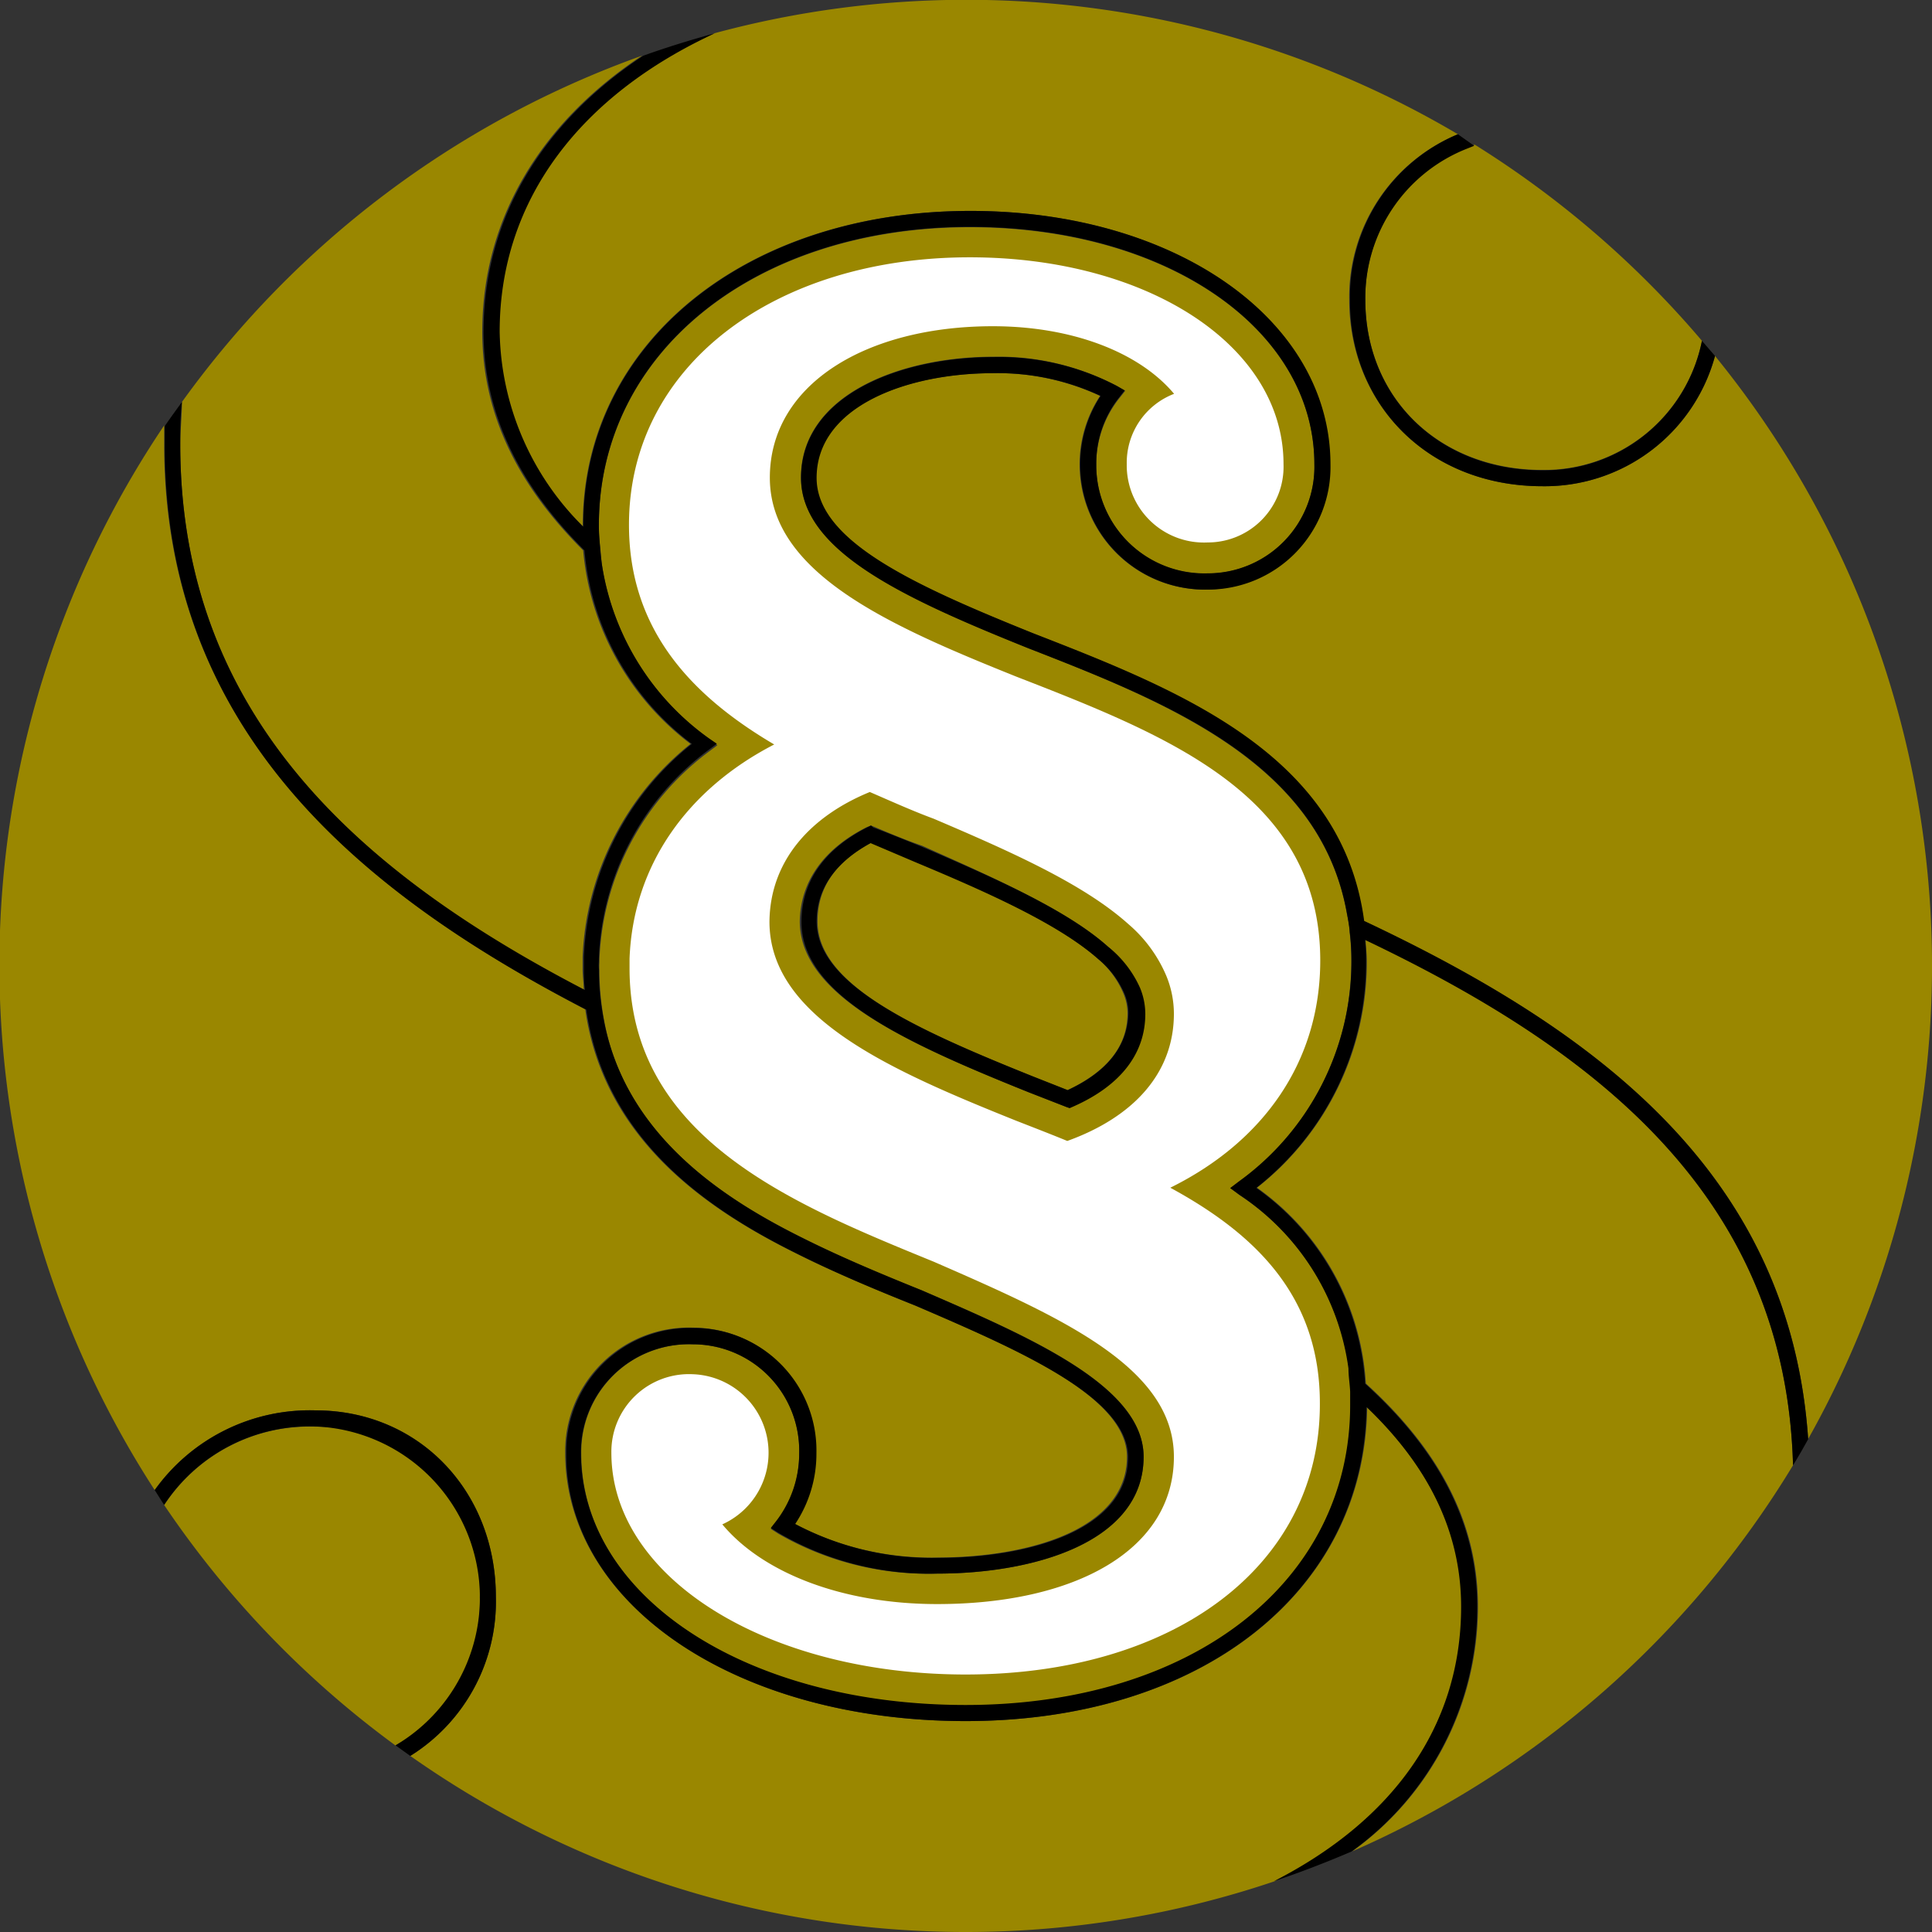
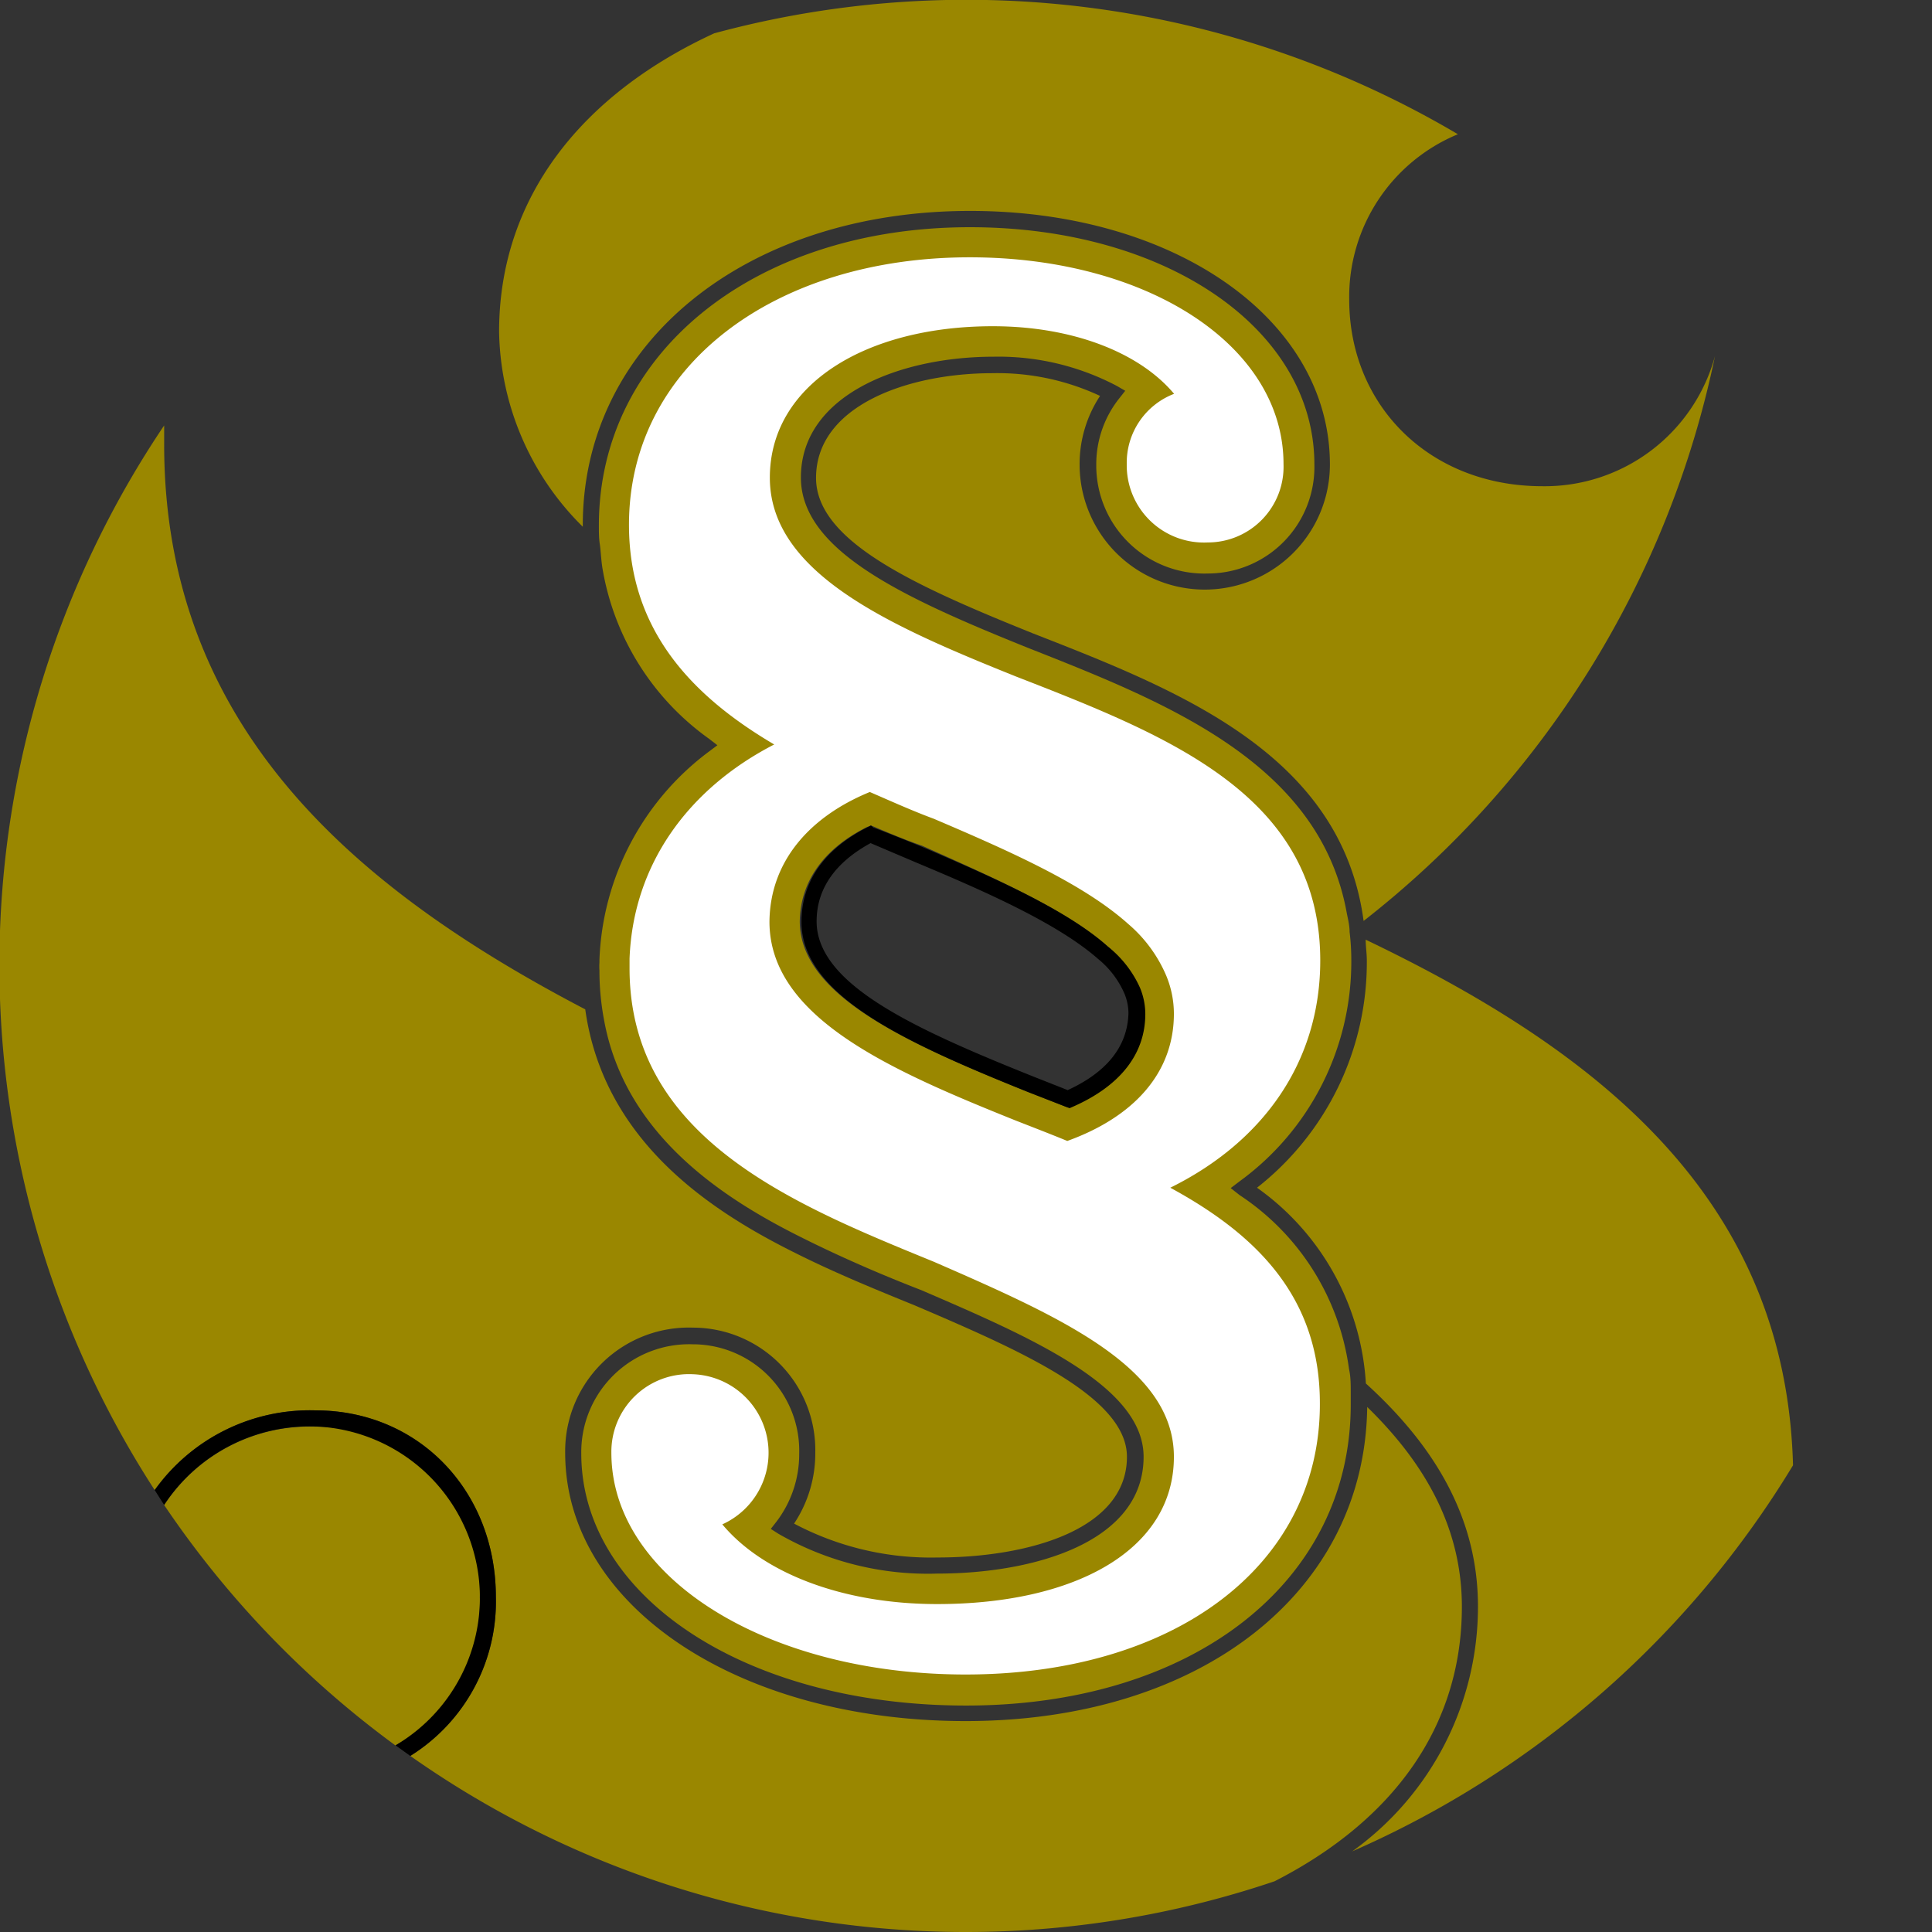
<svg xmlns="http://www.w3.org/2000/svg" viewBox="0 0 102.04 102.04">
  <rect x="0" y="0" width="102.04" height="102.04" fill="#333333" stroke="none" />
  <defs>
    <style>.cls-1{fill:#9a8700;}.cls-2{fill:#fff;}</style>
  </defs>
  <g id="Calque_2" data-name="Calque 2">
    <g id="Calque_1-2" data-name="Calque 1">
      <path class="cls-1" d="M57.9,24.53a5.71,5.71,0,0,0,5.9,5.76,5.63,5.63,0,0,0,5.62-5.76C69.42,17.38,61.6,12,51.23,12c-11.36,0-19.6,6.62-19.6,15.75,0,.34,0,.67.05,1s.07.85.14,1.27a13.87,13.87,0,0,0,5.63,9l.44.34-.44.33a14.38,14.38,0,0,0-5.79,11v.14a3.17,3.17,0,0,0,0,.43,13.61,13.61,0,0,0,.09,1.59q.06.53.15,1C33,60,38.31,63.36,42.4,65.39c2.12,1.06,4.32,2,6.26,2.75,5.78,2.49,11.74,5.07,11.74,8.8,0,4.55-5.86,6.17-10.88,6.17A15.8,15.8,0,0,1,41.1,81l-.39-.25.29-.37a5.87,5.87,0,0,0,1.21-3.6A5.62,5.62,0,0,0,36.6,71a5.7,5.7,0,0,0-5.9,5.76c0,7.59,8.73,13.32,20.32,13.32,12,0,20.32-6.54,20.32-15.89,0-.23,0-.44,0-.66,0-.41,0-.82-.09-1.22a13.11,13.11,0,0,0-5.78-9.19L65,62.75l.46-.35a14.34,14.34,0,0,0,5.91-11.67,12.38,12.38,0,0,0-.09-1.51c0-.35-.09-.69-.15-1-1.43-7.94-9.56-11.13-16.83-14-6.56-2.64-12-5.13-12-9,0-4.38,5.27-6.38,10.17-6.38A13.4,13.4,0,0,1,59,20.39l.43.25-.3.38A5.59,5.59,0,0,0,57.9,24.53ZM45.77,43.69,46,43.6l.18.07c.86.37,1.71.72,2.53,1C52.24,46.26,56.29,48,58.52,50a5.79,5.79,0,0,1,1.6,2.13,3.62,3.62,0,0,1,.28,1.38c0,2.12-1.33,3.81-3.84,4.91l-.16.07-.16-.06-2-.78c-6.56-2.64-12-5.13-12-9C42.28,46.56,43.49,44.84,45.77,43.69Z" />
-       <path class="cls-1" d="M54.58,56.87l1.8.71c2.1-1,3.17-2.33,3.17-4.06a2.72,2.72,0,0,0-.22-1.06A4.85,4.85,0,0,0,58,50.65c-2.13-1.92-6.11-3.63-9.62-5.15l-2.35-1c-1.89,1-2.85,2.4-2.85,4.13C43.13,52,48.32,54.35,54.58,56.87Z" />
      <path class="cls-1" d="M25.34,84.35a8.66,8.66,0,0,0-8.67-9,9.19,9.19,0,0,0-8,4.14,51.22,51.22,0,0,0,12.22,12.7A8.61,8.61,0,0,0,25.34,84.35Z" />
      <path class="cls-1" d="M72.13,49.63c0,.37.06.72.06,1.1a15.13,15.13,0,0,1-5.8,12,13.67,13.67,0,0,1,5.75,10.34c3.67,3.33,5.92,7.14,5.92,11.78a15.9,15.9,0,0,1-6.64,12.93A51.21,51.21,0,0,0,94.7,77.39C94.32,63.3,84.45,55.53,72.13,49.63Z" />
-       <path class="cls-1" d="M72.11,15.82c0,5.22,3.93,9,9.35,9A8.5,8.5,0,0,0,89.89,18a51.47,51.47,0,0,0-12-10.36l-.35.14A8.48,8.48,0,0,0,72.11,15.82Z" />
-       <path class="cls-1" d="M90.58,18.8a9.32,9.32,0,0,1-9.12,6.88c-5.95,0-10.2-4.25-10.2-9.86A9.29,9.29,0,0,1,77,7.09,51,51,0,0,0,37.72,1.76c-7,3.23-11.36,8.69-11.36,15.76a14.81,14.81,0,0,0,4.42,10.3s0-.05,0-.08c0-9.62,8.61-16.6,20.46-16.6,10.85,0,19,5.76,19,13.39a6.61,6.61,0,1,1-13.22,0,6.55,6.55,0,0,1,1.08-3.62,12.79,12.79,0,0,0-5.68-1.2c-4.49,0-9.32,1.73-9.32,5.53,0,3.34,5.19,5.69,11.45,8.21,7.68,3,16.29,6.36,17.47,15.19C84.55,54.53,94.54,62.13,95.5,76A51,51,0,0,0,90.58,18.8Z" />
+       <path class="cls-1" d="M90.58,18.8a9.32,9.32,0,0,1-9.12,6.88c-5.95,0-10.2-4.25-10.2-9.86A9.29,9.29,0,0,1,77,7.09,51,51,0,0,0,37.72,1.76c-7,3.23-11.36,8.69-11.36,15.76a14.81,14.81,0,0,0,4.42,10.3s0-.05,0-.08c0-9.62,8.61-16.6,20.46-16.6,10.85,0,19,5.76,19,13.39a6.61,6.61,0,1,1-13.22,0,6.55,6.55,0,0,1,1.08-3.62,12.79,12.79,0,0,0-5.68-1.2c-4.49,0-9.32,1.73-9.32,5.53,0,3.34,5.19,5.69,11.45,8.21,7.68,3,16.29,6.36,17.47,15.19A51,51,0,0,0,90.58,18.8Z" />
      <path class="cls-1" d="M77.21,84.86c0-4.08-1.87-7.5-5-10.55C72.09,84.08,63.42,90.9,51,90.9,39,90.9,29.85,84.81,29.85,76.73a6.53,6.53,0,0,1,6.75-6.61,6.47,6.47,0,0,1,6.46,6.61,6.69,6.69,0,0,1-1.12,3.74,15.42,15.42,0,0,0,7.58,1.79c4.63,0,10-1.4,10-5.32,0-3.17-5.7-5.64-11.22-8-1.94-.79-4.16-1.69-6.31-2.77-4.4-2.19-10.1-5.86-11.08-12.86C18.83,47,8.67,38.46,8.67,23.47c0-.32,0-.64,0-1A51,51,0,0,0,8.17,78.7a10.07,10.07,0,0,1,8.5-4.21c5.44,0,9.52,4.25,9.52,9.86a9.6,9.6,0,0,1-4.52,8.39,50.94,50.94,0,0,0,45.65,6.62C73.5,96.2,77.21,91.27,77.21,84.86Z" />
-       <path class="cls-1" d="M30.83,52.29c0-.37-.06-.74-.06-1.13,0-.16,0-.32,0-.49v-.12a15.17,15.17,0,0,1,5.7-11.26,14.37,14.37,0,0,1-5.67-10.22c-3.27-3.26-5.33-7-5.33-11.55,0-6,3.12-11.06,8.44-14.58A51.09,51.09,0,0,0,9.61,21.23c0,.74-.09,1.48-.09,2.24C9.52,37.86,19.1,46.16,30.83,52.29Z" />
      <path d="M16.67,74.49a10.07,10.07,0,0,0-8.5,4.21c.17.26.33.53.5.78a9.19,9.19,0,0,1,8-4.14,9.05,9.05,0,0,1,4.22,16.84l.78.56a9.6,9.6,0,0,0,4.52-8.39C26.19,78.74,22.11,74.49,16.67,74.49Z" />
-       <path d="M81.46,25.68a9.32,9.32,0,0,0,9.12-6.88L89.89,18a8.5,8.5,0,0,1-8.43,6.84c-5.42,0-9.35-3.79-9.35-9a8.48,8.48,0,0,1,5.4-8l.35-.14L77,7.09a9.29,9.29,0,0,0-5.7,8.73C71.26,21.43,75.51,25.68,81.46,25.68Z" />
-       <path d="M72.05,48.64c-1.18-8.83-9.79-12.2-17.47-15.19-6.26-2.52-11.45-4.87-11.45-8.21,0-3.8,4.83-5.53,9.32-5.53a12.79,12.79,0,0,1,5.68,1.2A6.61,6.61,0,0,0,63.8,31.14a6.47,6.47,0,0,0,6.47-6.61c0-7.63-8.19-13.39-19-13.39-11.85,0-20.46,7-20.46,16.6,0,0,0,.05,0,.08a14.81,14.81,0,0,1-4.42-10.3c0-7.07,4.38-12.53,11.36-15.76-1.28.35-2.54.74-3.77,1.18-5.32,3.52-8.44,8.58-8.44,14.58,0,4.51,2.06,8.29,5.33,11.55a14.37,14.37,0,0,0,5.67,10.22,15.17,15.17,0,0,0-5.7,11.26v.12c0,.17,0,.33,0,.49,0,.39,0,.76.06,1.13C19.1,46.16,9.52,37.86,9.52,23.47c0-.76,0-1.5.09-2.24-.31.43-.62.85-.91,1.28,0,.32,0,.64,0,1,0,15,10.16,23.57,22.27,29.82,1,7,6.68,10.67,11.08,12.86,2.15,1.08,4.37,2,6.31,2.77,5.52,2.38,11.22,4.85,11.22,8,0,3.92-5.4,5.32-10,5.32a15.42,15.42,0,0,1-7.58-1.79,6.69,6.69,0,0,0,1.12-3.74,6.47,6.47,0,0,0-6.46-6.61,6.53,6.53,0,0,0-6.75,6.61C29.85,84.81,39,90.9,51,90.9c12.4,0,21.07-6.82,21.17-16.59,3.15,3,5,6.47,5,10.55,0,6.41-3.71,11.34-9.89,14.5,1.4-.47,2.77-1,4.1-1.57a15.9,15.9,0,0,0,6.64-12.93c0-4.64-2.25-8.45-5.92-11.78a13.67,13.67,0,0,0-5.75-10.34,15.13,15.13,0,0,0,5.8-12c0-.38,0-.73-.06-1.1C84.45,55.53,94.32,63.3,94.7,77.39c.28-.45.54-.91.8-1.38C94.54,62.13,84.55,54.53,72.05,48.64ZM65.43,62.4l-.46.35.47.34a13.11,13.11,0,0,1,5.78,9.19c0,.4.07.81.09,1.22,0,.22,0,.43,0,.66C71.34,83.51,63,90.05,51,90.05c-11.59,0-20.32-5.73-20.32-13.32A5.7,5.7,0,0,1,36.6,71a5.62,5.62,0,0,1,5.61,5.76A5.87,5.87,0,0,1,41,80.33l-.29.37.39.25a15.8,15.8,0,0,0,8.42,2.16c5,0,10.88-1.62,10.88-6.17,0-3.73-6-6.31-11.74-8.8-1.94-.79-4.14-1.69-6.26-2.75C38.31,63.36,33,60,31.87,53.77q-.09-.5-.15-1a13.61,13.61,0,0,1-.09-1.59,3.17,3.17,0,0,1,0-.43v-.14a14.38,14.38,0,0,1,5.79-11l.44-.33L37.45,39a13.87,13.87,0,0,1-5.63-9c-.07-.42-.11-.84-.14-1.27s-.05-.65-.05-1c0-9.13,8.24-15.75,19.6-15.75,10.37,0,18.19,5.39,18.19,12.54a5.63,5.63,0,0,1-5.62,5.76,5.71,5.71,0,0,1-5.9-5.76A5.59,5.59,0,0,1,59.1,21l.3-.38L59,20.39a13.4,13.4,0,0,0-6.52-1.53c-4.9,0-10.17,2-10.17,6.38,0,3.87,5.43,6.36,12,9,7.27,2.83,15.4,6,16.83,14,.06.33.12.67.15,1a12.38,12.38,0,0,1,.09,1.51A14.34,14.34,0,0,1,65.43,62.4Z" />
      <path d="M58.52,50c-2.23-2-6.28-3.75-9.86-5.29-.82-.33-1.67-.68-2.53-1L46,43.6l-.18.09c-2.28,1.15-3.49,2.87-3.49,5,0,3.87,5.43,6.36,12,9l2,.78.16.06.16-.07c2.51-1.1,3.84-2.79,3.84-4.91a3.62,3.62,0,0,0-.28-1.38A5.79,5.79,0,0,0,58.52,50Zm-2.14,7.57-1.8-.71C48.32,54.35,43.13,52,43.13,48.66c0-1.73,1-3.12,2.85-4.13l2.35,1C51.84,47,55.82,48.73,58,50.65a4.85,4.85,0,0,1,1.38,1.81,2.72,2.72,0,0,1,.22,1.06C59.55,55.25,58.48,56.62,56.38,57.58Z" />
      <path class="cls-2" d="M61.81,62.73c4.92-2.43,7.92-6.66,7.92-12,0-8.72-8-11.86-16.07-15-6.57-2.64-13-5.43-13-10.5,0-4.92,5.07-8,11.78-8,4.14,0,7.71,1.35,9.57,3.57a3.9,3.9,0,0,0-2.5,3.71,4.08,4.08,0,0,0,4.28,4.14,4,4,0,0,0,4-4.14c0-6.28-7.21-10.92-16.57-10.92-10.28,0-18,5.71-18,14.13,0,5.59,3.36,9.06,7.67,11.6-4.54,2.34-7.45,6.33-7.64,11.31,0,.17,0,.34,0,.51,0,6.52,4.57,10.14,9.88,12.79,2,1,4.16,1.88,6.19,2.71C56.09,69.59,62,72.23,62,76.94c0,4.93-5.22,7.78-12.5,7.78-5,0-9.21-1.64-11.35-4.21a4.15,4.15,0,0,0-1.57-7.93,4.1,4.1,0,0,0-4.29,4.15c0,6.64,8.29,11.71,18.71,11.71,11,0,18.71-5.72,18.71-14.28C69.73,68.52,66.37,65.21,61.81,62.73ZM45.94,41.83c1.13.49,2.26,1,3.37,1.41C53.44,45,57.25,46.7,59.6,48.81a7.38,7.38,0,0,1,2,2.73,5.26,5.26,0,0,1,.4,2c0,3.16-2.16,5.47-5.63,6.72-.9-.37-1.81-.72-2.73-1.08-6.57-2.64-13-5.43-13-10.5C40.67,45.53,42.72,43.15,45.94,41.83Z" />
    </g>
  </g>
</svg>